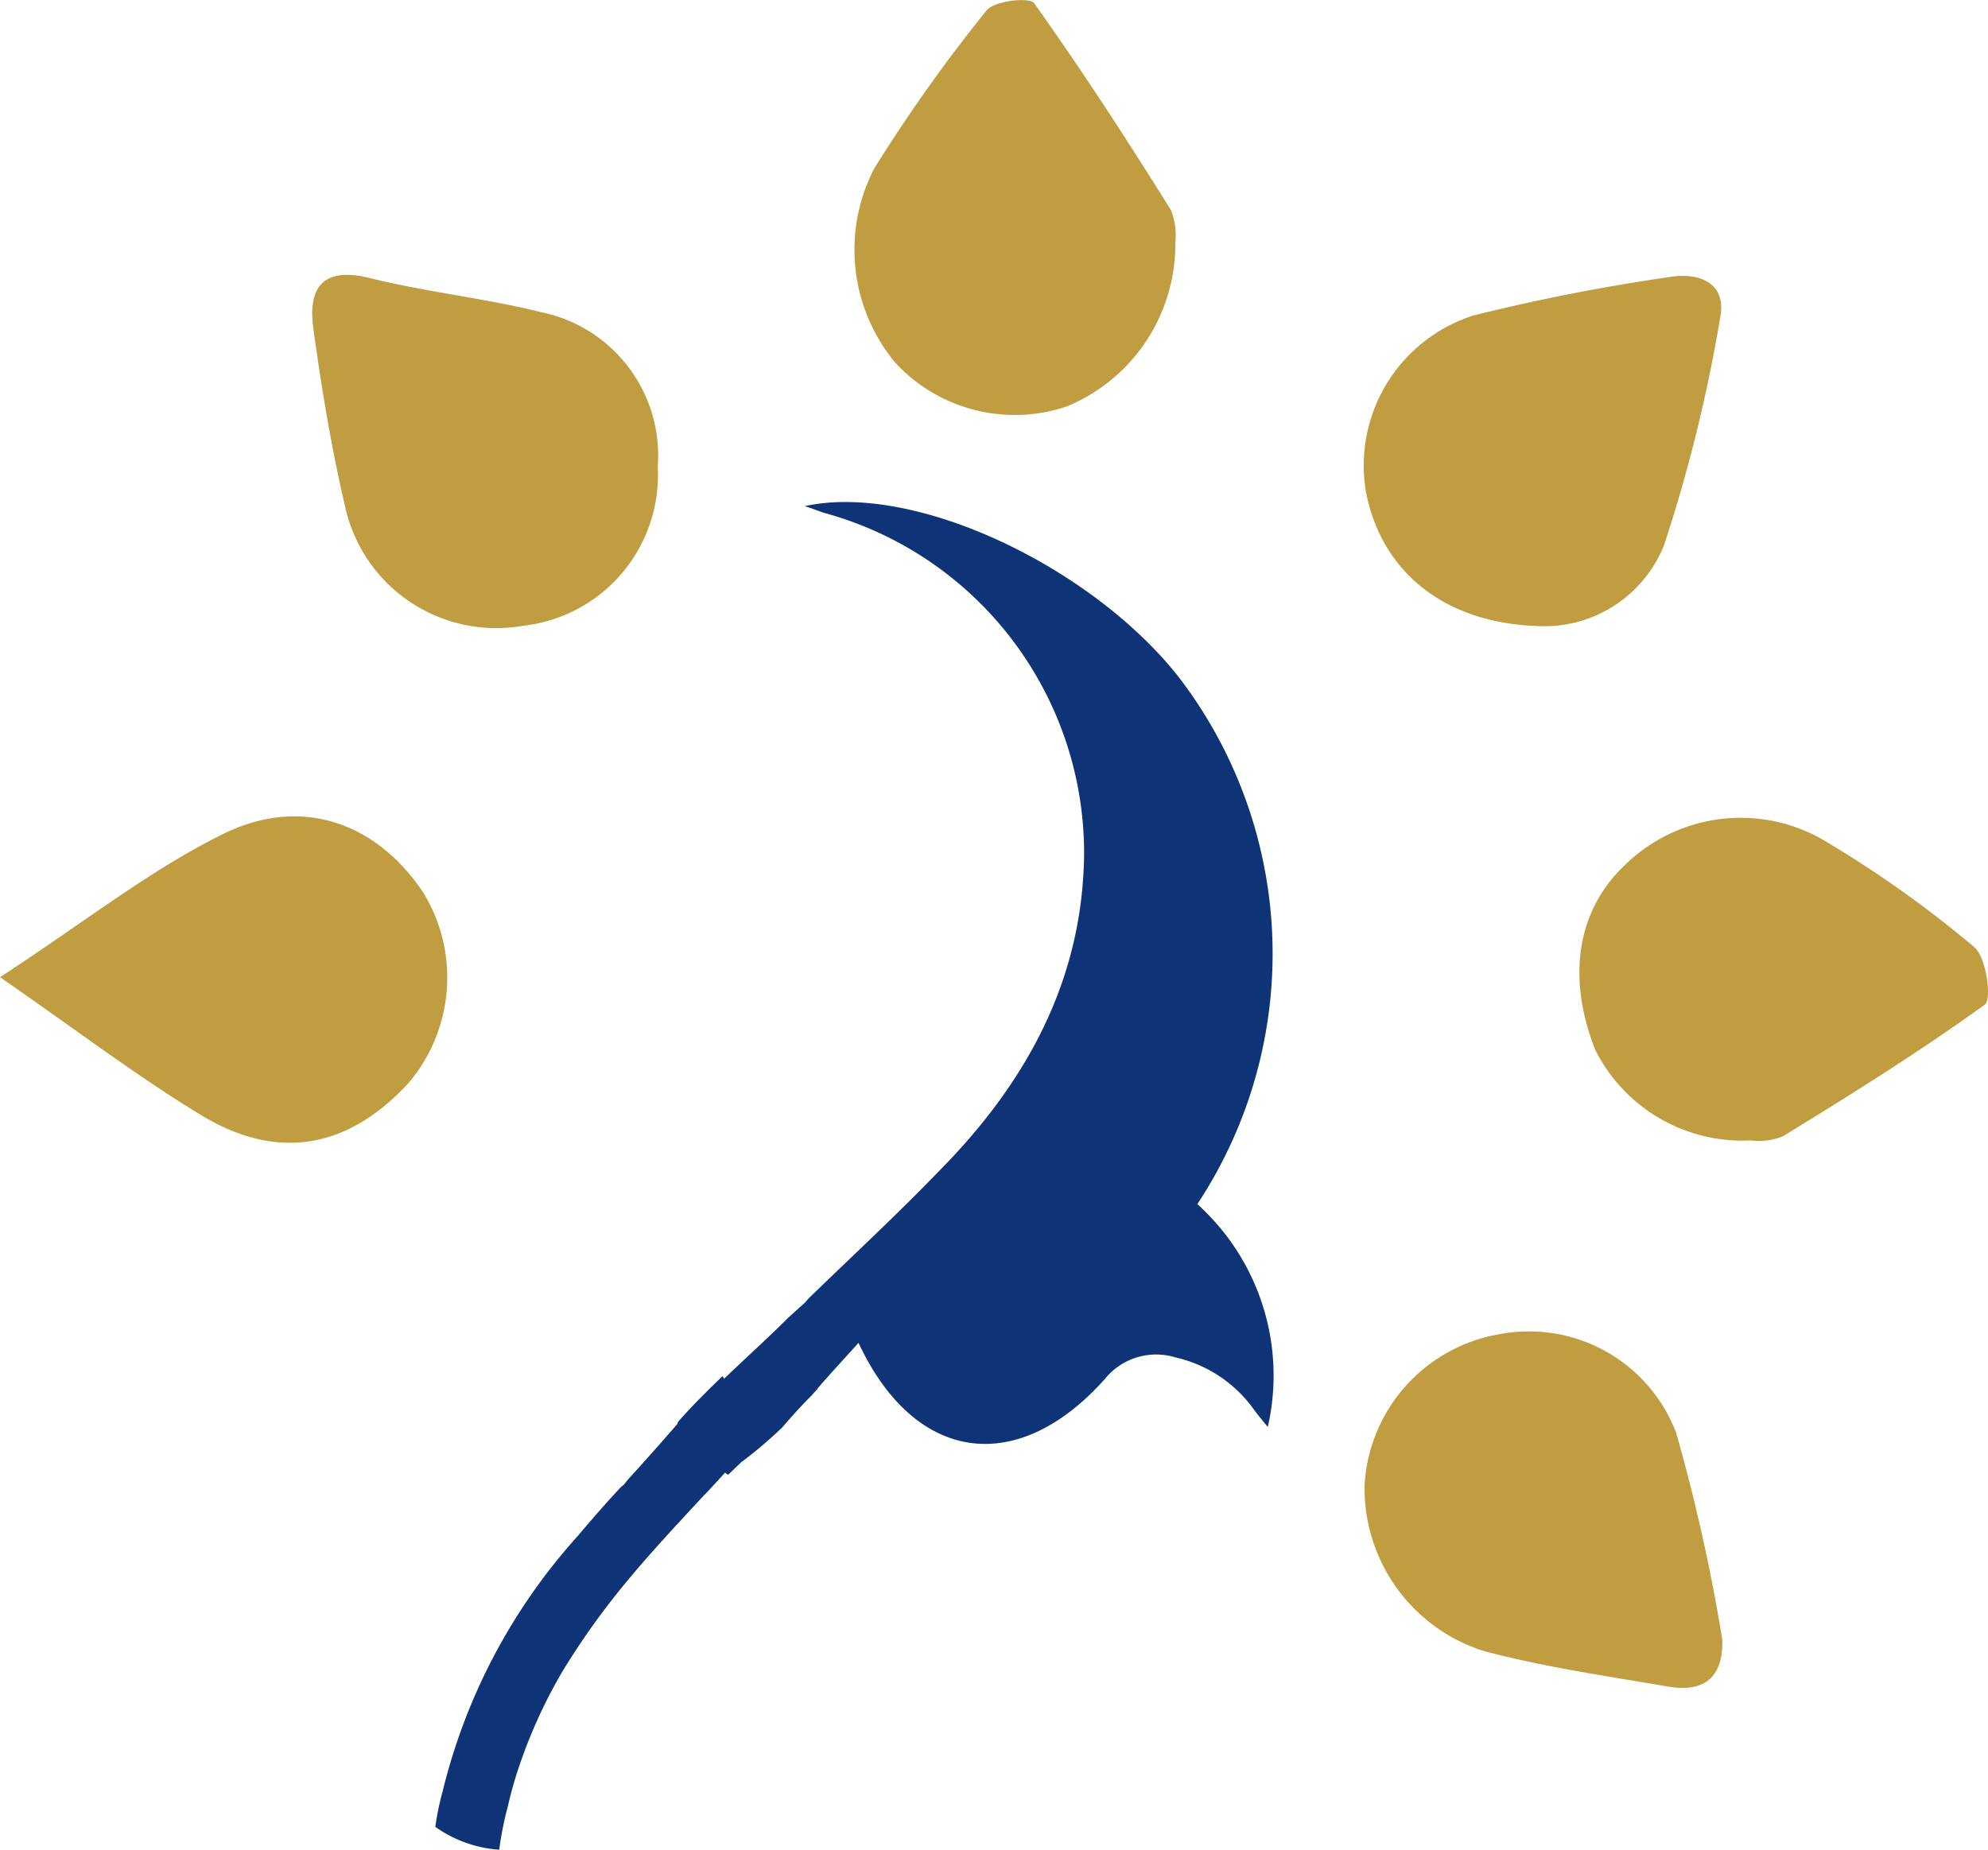
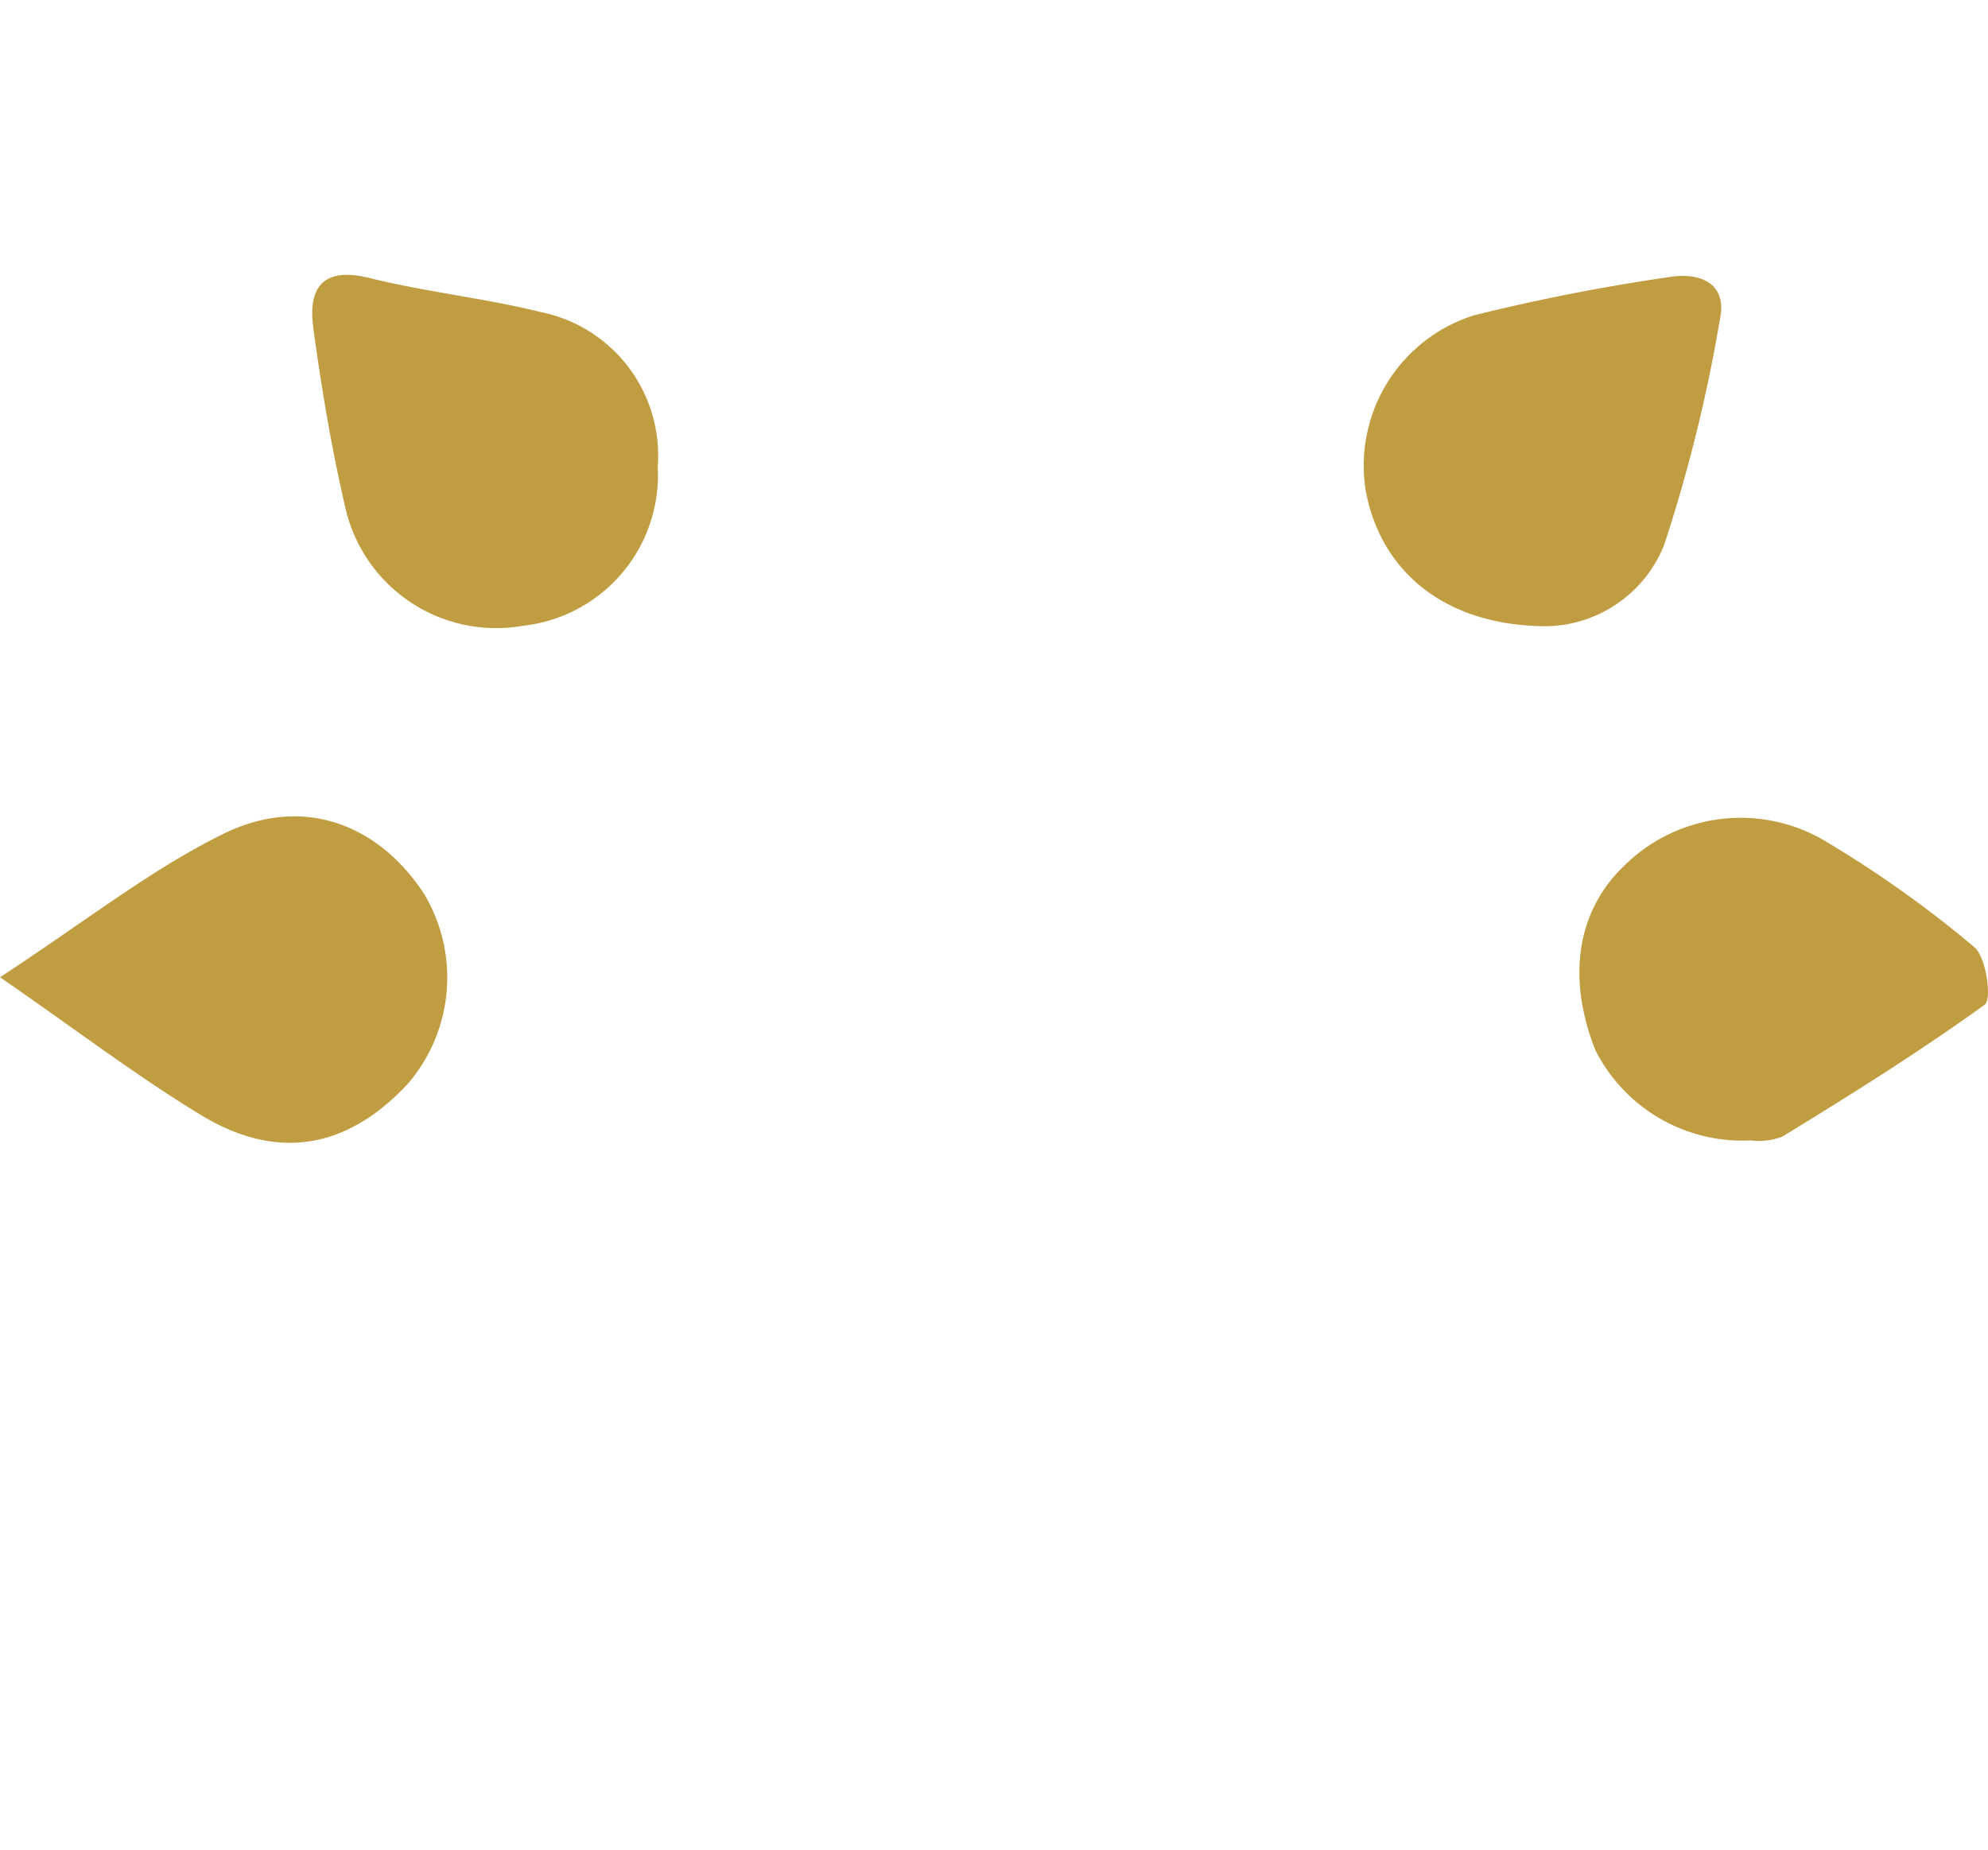
<svg xmlns="http://www.w3.org/2000/svg" width="70.542" height="65.647" viewBox="0 0 70.542 65.647">
  <g id="Group_7" data-name="Group 7" transform="translate(-181.55 -467.019)">
    <g id="Group_5" data-name="Group 5" transform="translate(181.55 467.019)">
      <path id="Path_1" data-name="Path 1" d="M181.55,488.448c3.052-1.992,5.358-3.828,7.94-5.094,2.8-1.371,5.469-.354,7.1,2.123a5.776,5.776,0,0,1-.564,6.748c-2.129,2.3-4.617,2.768-7.339,1.119C186.41,491.962,184.283,490.337,181.55,488.448Z" transform="translate(-181.55 -453.765)" fill="#c19d42" />
      <path id="Path_2" data-name="Path 2" d="M218.038,494.221a5.84,5.84,0,0,1-5.515-3.205c-1.027-2.59-.647-4.969,1.045-6.565a5.868,5.868,0,0,1,6.973-.935,39.6,39.6,0,0,1,5.424,3.841c.431.356.634,1.858.374,2.046-2.311,1.668-4.735,3.185-7.168,4.676A2.278,2.278,0,0,1,218.038,494.221Z" transform="translate(-155.913 -453.745)" fill="#c19d42" />
-       <path id="Path_3" data-name="Path 3" d="M214.314,484.766c-3.609,0-5.915-1.943-6.436-4.825a5.588,5.588,0,0,1,3.839-6.208,70.308,70.308,0,0,1,6.938-1.36c1.051-.177,2.048.2,1.8,1.454a54.531,54.531,0,0,1-1.989,8.06A4.574,4.574,0,0,1,214.314,484.766Z" transform="translate(-159.418 -462.54)" fill="#c19d42" />
-       <path id="Path_4" data-name="Path 4" d="M220.516,503.582c.041,1.379-.671,1.885-1.917,1.674-2.193-.376-4.409-.693-6.554-1.266a6.057,6.057,0,0,1-4.221-5.894,5.763,5.763,0,0,1,4.805-5.351,5.586,5.586,0,0,1,6.252,3.506A64.945,64.945,0,0,1,220.516,503.582Z" transform="translate(-159.403 -445.395)" fill="#c19d42" />
-       <path id="Path_5" data-name="Path 5" d="M209.39,475.645a6.227,6.227,0,0,1-3.852,5.8,5.772,5.772,0,0,1-6.1-1.57,6.276,6.276,0,0,1-.734-6.873,55.832,55.832,0,0,1,3.992-5.616c.273-.343,1.526-.477,1.686-.253,1.7,2.389,3.3,4.853,4.851,7.339A2.449,2.449,0,0,1,209.39,475.645Z" transform="translate(-167.685 -467.019)" fill="#c19d42" />
+       <path id="Path_3" data-name="Path 3" d="M214.314,484.766c-3.609,0-5.915-1.943-6.436-4.825a5.588,5.588,0,0,1,3.839-6.208,70.308,70.308,0,0,1,6.938-1.36c1.051-.177,2.048.2,1.8,1.454a54.531,54.531,0,0,1-1.989,8.06A4.574,4.574,0,0,1,214.314,484.766" transform="translate(-159.418 -462.54)" fill="#c19d42" />
      <path id="Path_6" data-name="Path 6" d="M199.821,479.118a5.379,5.379,0,0,1-4.77,5.647,5.491,5.491,0,0,1-6.324-4.23c-.485-2.088-.84-4.213-1.128-6.339-.19-1.406.313-2.186,1.989-1.775,2.011.5,4.09.717,6.1,1.215A5.192,5.192,0,0,1,199.821,479.118Z" transform="translate(-176.482 -462.556)" fill="#c19d42" />
    </g>
    <g id="Group_6" data-name="Group 6" transform="translate(196.997 484.837)">
-       <path id="Path_7" data-name="Path 7" d="M216.97,501.605a16.128,16.128,0,0,0-.719-18.782c-3.133-3.907-9.363-6.838-13.215-5.99.313.092.516.184.7.24a12.521,12.521,0,0,1,9.216,12.073c-.037,4.516-2.064,8.165-5.142,11.28-1.475,1.53-3.06,3-4.608,4.5l-.166.184-.59.534c-.7.7-1.419,1.346-2.267,2.157-.018-.018-.037-.074-.055-.092-.387.369-.793.774-1.18,1.18-.147.166-.313.332-.424.479l.018.018q-.885,1.023-1.769,1.991l-.147.184-.111.092c-.516.553-1.014,1.124-1.511,1.714a20.909,20.909,0,0,0-4.811,9.087,9.447,9.447,0,0,0-.258,1.253,4.436,4.436,0,0,0,2.267.811,12.4,12.4,0,0,1,.313-1.567,13.856,13.856,0,0,1,.461-1.585,17.884,17.884,0,0,1,1.511-3.244,26.8,26.8,0,0,1,2.341-3.244c.534-.645,1.106-1.272,1.659-1.88l.074-.074c.332-.369.645-.7.9-.977.258-.258.5-.535.756-.811.018.018.055.037.074.055.018,0,.018.018.037.018l.442-.424.018-.018a15.36,15.36,0,0,0,1.456-1.235c.332-.387.664-.756,1.014-1.106.092-.092.147-.166.2-.221.018-.018.037-.018.037-.055.479-.553.977-1.087,1.456-1.622,1.991,4.258,5.622,4.774,8.736,1.29a2.339,2.339,0,0,1,2.507-.774,4.71,4.71,0,0,1,2.728,1.769c.129.184.276.369.553.7A8.194,8.194,0,0,0,216.97,501.605Z" transform="translate(-189.931 -476.686)" fill="#0e3477" />
-     </g>
+       </g>
  </g>
</svg>